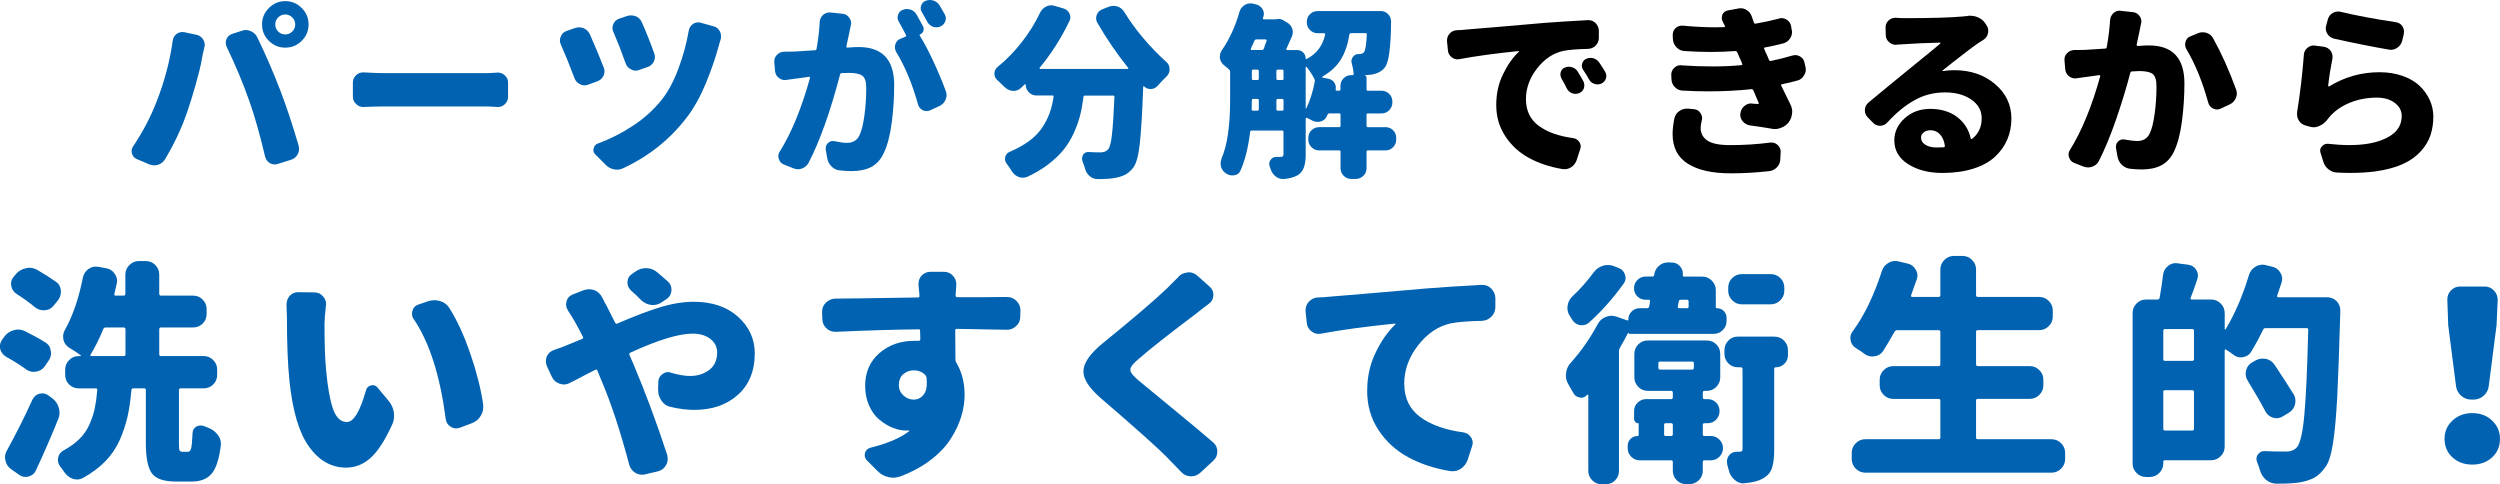
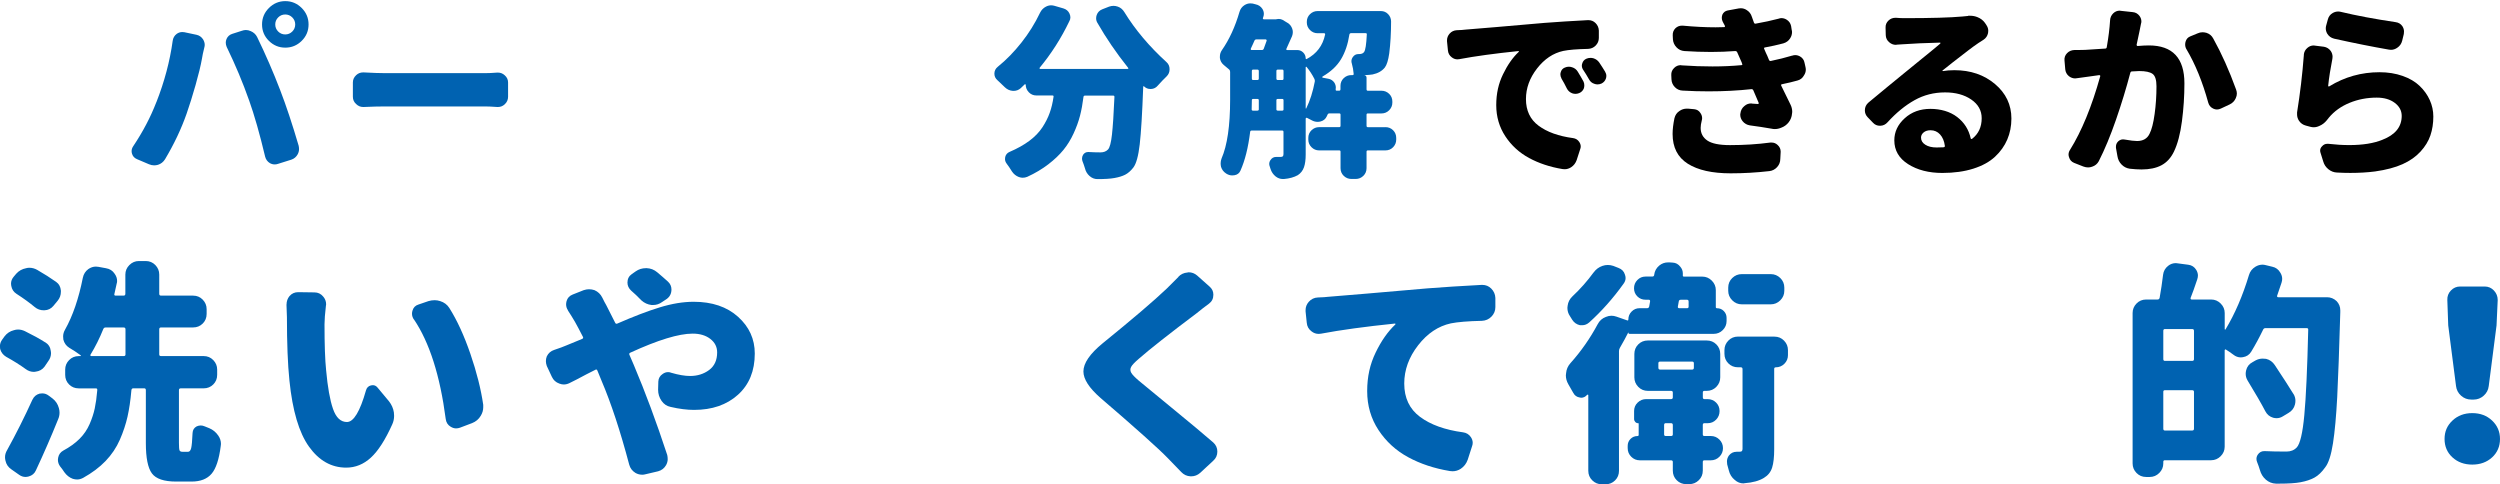
<svg xmlns="http://www.w3.org/2000/svg" id="_レイヤー_2" data-name="レイヤー 2" viewBox="0 0 666.39 129.1">
  <defs>
    <style>
      .cls-1 {
        fill: #0062b1;
      }
    </style>
  </defs>
  <g id="PC_design">
    <g id="contents">
      <g>
        <path class="cls-1" d="M41.68,27.25c2.15-5.47,3.6-10.92,4.35-16.36.1-.78.46-1.4,1.07-1.86.46-.33.96-.49,1.51-.49.16,0,.34.02.54.05l3.22.68c.75.16,1.33.57,1.76,1.22.29.49.44.98.44,1.46,0,.23-.03.46-.1.68-.33,1.33-.54,2.33-.63,2.98-.33,1.86-.9,4.21-1.71,7.06-.81,2.85-1.61,5.4-2.39,7.64-1.43,4.07-3.35,8.12-5.76,12.16-.46.72-1.07,1.2-1.86,1.46-.36.1-.7.15-1.03.15-.46,0-.91-.1-1.37-.29l-3.22-1.37c-.68-.29-1.12-.78-1.32-1.46-.07-.23-.1-.46-.1-.68,0-.46.15-.89.44-1.32,2.57-3.84,4.62-7.75,6.15-11.72ZM66.38,26.71c-1.66-4.72-3.65-9.46-5.96-14.21-.16-.39-.24-.76-.24-1.12,0-.33.06-.65.2-.98.29-.68.8-1.14,1.51-1.37l2.59-.83c.36-.13.72-.2,1.07-.2.42,0,.85.1,1.27.29.78.33,1.35.85,1.71,1.56,2.28,4.69,4.33,9.41,6.15,14.16,1.59,4.13,3.24,9.08,4.93,14.84.06.29.1.59.1.88,0,.46-.11.91-.34,1.37-.39.72-.96,1.21-1.71,1.46l-3.56,1.12c-.29.1-.59.15-.88.15-.42,0-.85-.11-1.27-.34-.65-.39-1.07-.96-1.27-1.71-1.43-6.02-2.86-11.05-4.3-15.09ZM71.68,10.89c-1.22-1.2-1.83-2.66-1.83-4.37s.61-3.17,1.83-4.39,2.68-1.83,4.37-1.83,3.15.61,4.37,1.83,1.83,2.69,1.83,4.39-.61,3.17-1.83,4.37c-1.22,1.21-2.68,1.81-4.37,1.81s-3.15-.6-4.37-1.81ZM74.15,4.64c-.52.52-.78,1.15-.78,1.88s.26,1.36.78,1.88c.52.52,1.15.78,1.88.78s1.36-.26,1.88-.78c.52-.52.78-1.15.78-1.88s-.26-1.36-.78-1.88c-.52-.52-1.15-.78-1.88-.78s-1.36.26-1.88.78Z" />
        <path class="cls-1" d="M96.95,28.52h-.15c-.72,0-1.33-.26-1.86-.78-.59-.52-.88-1.17-.88-1.95v-3.81c0-.75.29-1.4.88-1.95.52-.49,1.14-.73,1.86-.73h.15c2.38.13,4.3.2,5.76.2h26.56c.91,0,2-.05,3.27-.15h.2c.68,0,1.29.24,1.81.73.59.52.88,1.16.88,1.9v3.81c0,.78-.29,1.45-.88,2-.52.49-1.12.73-1.81.73h-.2c-1.37-.1-2.46-.15-3.27-.15h-26.56c-1.69,0-3.61.05-5.76.15Z" />
-         <path class="cls-1" d="M149.48,11.82c-.16-.36-.24-.72-.24-1.07s.08-.7.24-1.03c.29-.72.8-1.2,1.51-1.46l2.29-.78c.36-.13.72-.2,1.07-.2.42,0,.83.08,1.22.24.75.33,1.3.86,1.66,1.61,1.37,3.09,2.6,6.05,3.71,8.89.13.33.2.67.2,1.03,0,.39-.1.78-.29,1.17-.36.72-.91,1.21-1.66,1.46l-2.39.88c-.33.13-.65.2-.98.2-.39,0-.78-.1-1.17-.29-.72-.33-1.22-.86-1.51-1.61-1.24-3.32-2.46-6.33-3.66-9.03ZM183.61,8.11c.13-.75.52-1.33,1.17-1.76.42-.26.86-.39,1.32-.39.23,0,.46.03.68.1l3.52.98c.72.2,1.25.65,1.61,1.37.2.39.29.8.29,1.22,0,.29-.03.59-.1.88-.2.55-.37,1.16-.54,1.81-.85,3.12-1.99,6.44-3.44,9.94-1.45,3.5-3.1,6.47-4.96,8.91-4.46,5.89-10.14,10.45-17.04,13.67-.55.26-1.11.39-1.66.39-.26,0-.54-.03-.83-.1-.85-.16-1.58-.57-2.2-1.22l-2.73-2.73c-.36-.36-.54-.75-.54-1.17,0-.16.03-.33.1-.49.13-.62.5-1.04,1.12-1.27,3.22-1.17,6.35-2.76,9.38-4.76s5.6-4.34,7.71-7.01c1.66-2.12,3.12-4.85,4.37-8.2,1.25-3.35,2.17-6.74,2.76-10.16ZM163.49,8.5c-.16-.36-.24-.71-.24-1.05s.08-.69.24-1.05c.33-.72.85-1.19,1.56-1.42l2.15-.73c.33-.1.67-.15,1.03-.15.42,0,.85.08,1.27.24.75.33,1.29.88,1.61,1.66,1.2,2.7,2.29,5.44,3.27,8.2.13.33.2.63.2.93,0,.42-.1.85-.29,1.27-.36.72-.91,1.21-1.66,1.46l-2.25.78c-.33.13-.63.2-.93.2-.42,0-.83-.11-1.22-.34-.72-.33-1.2-.86-1.46-1.61-.98-2.8-2.07-5.6-3.27-8.4Z" />
-         <path class="cls-1" d="M218.48,5.91c.06-.78.37-1.43.93-1.95.49-.42,1.06-.63,1.71-.63h.29l3.17.34c.75.07,1.35.42,1.81,1.07.33.46.49.94.49,1.46,0,.2-.03.39-.1.59-.1.55-.23,1.19-.39,1.9-.2,1.01-.46,2.23-.78,3.66-.03.1-.02.18.05.24.06.07.15.1.24.1,1.14-.1,2.13-.15,2.98-.15,6.31,0,9.47,3.37,9.47,10.11,0,3.39-.22,6.75-.66,10.11-.44,3.35-1.15,6.04-2.12,8.06-.81,1.73-1.93,2.95-3.34,3.69s-3.18,1.1-5.3,1.1c-.94,0-2-.07-3.17-.2-.85-.1-1.57-.46-2.17-1.1-.6-.63-.97-1.38-1.1-2.22l-.39-2.25v-.34c0-.52.2-.98.59-1.37.39-.36.83-.54,1.32-.54.16,0,.31.02.44.05,1.46.29,2.54.44,3.22.44,1.63,0,2.75-.63,3.37-1.9.59-1.17,1.04-2.96,1.37-5.37.33-2.41.49-4.85.49-7.32,0-1.69-.34-2.79-1.03-3.3-.68-.5-1.87-.76-3.56-.76-.36,0-1.01.02-1.95.05-.23.03-.37.16-.44.39-2.6,9.93-5.4,17.77-8.4,23.54-.39.72-.98,1.22-1.76,1.51-.36.13-.72.2-1.07.2-.42,0-.85-.1-1.27-.29l-2.49-.98c-.68-.29-1.12-.78-1.32-1.46-.1-.26-.15-.5-.15-.73,0-.46.13-.88.39-1.27,3.12-4.98,5.81-11.52,8.06-19.63.03-.06.02-.13-.05-.2-.07-.06-.15-.1-.24-.1-.26.07-1.17.2-2.73.39-.98.13-2.05.28-3.22.44-.16.03-.31.05-.44.05-.62,0-1.17-.2-1.66-.59-.59-.46-.91-1.07-.98-1.86l-.2-2.29c-.07-.75.16-1.4.68-1.95.52-.55,1.17-.85,1.95-.88h.9c.31,0,.66,0,1.05-.02.39-.02.7-.02.93-.02.78-.03,2.56-.15,5.32-.34.26,0,.41-.13.44-.39.46-2.6.73-4.96.83-7.08ZM246.02,6.98c.23.42.26.85.1,1.29-.16.44-.46.74-.88.9-.13.07-.16.16-.1.29,1.17,1.86,2.41,4.19,3.71,7.01,1.3,2.82,2.39,5.43,3.27,7.84.13.36.2.72.2,1.07,0,.42-.1.83-.29,1.22-.33.75-.86,1.3-1.61,1.66l-2.44,1.12c-.33.16-.65.24-.98.24s-.67-.08-1.03-.24c-.65-.33-1.07-.85-1.27-1.56-1.5-5.4-3.43-10.06-5.81-13.96-.23-.42-.34-.86-.34-1.32,0-.23.03-.46.1-.68.2-.72.63-1.22,1.32-1.51l1.32-.54c.23-.1.29-.26.2-.49-.81-1.56-1.46-2.77-1.95-3.61-.2-.36-.29-.72-.29-1.07,0-.23.05-.47.15-.73.2-.62.6-1.04,1.22-1.27.36-.16.73-.24,1.12-.24.29,0,.6.05.93.15.72.23,1.25.65,1.61,1.27.55.94,1.14,2,1.76,3.17ZM251.83,3.81c.2.36.29.72.29,1.07,0,.26-.05.52-.15.78-.23.65-.67,1.12-1.32,1.42-.33.13-.67.2-1.03.2-.33,0-.63-.05-.93-.15-.68-.26-1.19-.7-1.51-1.32-.49-.91-.96-1.76-1.42-2.54-.23-.33-.34-.68-.34-1.07,0-.23.03-.46.1-.68.2-.62.6-1.06,1.22-1.32.36-.13.73-.2,1.12-.2.33,0,.63.05.93.15.72.23,1.27.65,1.66,1.27.46.75.91,1.55,1.37,2.39Z" />
        <path class="cls-1" d="M292.52,6.1c-.23-.39-.34-.8-.34-1.22,0-.29.05-.59.15-.88.26-.72.75-1.22,1.46-1.51l1.86-.73c.39-.13.78-.2,1.17-.2.36,0,.73.07,1.12.2.75.26,1.33.75,1.76,1.46,2.9,4.72,6.64,9.16,11.23,13.33.55.49.83,1.12.83,1.9s-.26,1.38-.78,1.9c-.81.78-1.6,1.6-2.34,2.44-.49.59-1.09.9-1.81.93h-.2c-.65,0-1.2-.23-1.66-.68-.07-.06-.12-.08-.17-.05-.05.03-.07.08-.07.15-.26,7.1-.57,12.21-.93,15.33-.36,3.12-.93,5.19-1.71,6.2-.68.88-1.41,1.51-2.17,1.9-.77.39-1.72.68-2.86.88-1.07.2-2.59.29-4.54.29-.78,0-1.48-.28-2.1-.83-.62-.55-1.03-1.24-1.22-2.05-.2-.65-.42-1.3-.68-1.95-.07-.23-.1-.46-.1-.68,0-.33.1-.65.29-.98.33-.49.78-.73,1.37-.73h.05c1.17.07,2.25.1,3.22.1.85,0,1.51-.26,2-.78.46-.49.81-1.81,1.05-3.96s.46-5.5.66-10.06c0-.23-.11-.34-.34-.34h-7.47c-.26,0-.41.11-.44.34-.23,1.86-.54,3.54-.93,5.05s-.96,3.08-1.71,4.71c-.75,1.63-1.65,3.09-2.71,4.39-1.06,1.3-2.4,2.58-4.03,3.83-1.63,1.25-3.5,2.37-5.62,3.34-.39.16-.8.24-1.22.24-.33,0-.67-.07-1.03-.2-.75-.29-1.35-.78-1.81-1.46-.46-.75-.93-1.45-1.42-2.1-.29-.39-.44-.8-.44-1.22,0-.2.02-.37.05-.54.16-.65.55-1.11,1.17-1.37,2.05-.88,3.81-1.86,5.27-2.95,1.46-1.09,2.62-2.29,3.47-3.59.85-1.3,1.5-2.59,1.95-3.86.46-1.27.8-2.7,1.03-4.3.03-.23-.07-.34-.29-.34h-4.3c-.78,0-1.45-.28-2-.85-.55-.57-.83-1.25-.83-2.03,0-.03-.03-.06-.1-.1-.07-.03-.11-.03-.15,0-.39.36-.75.7-1.07,1.03-.55.49-1.19.73-1.9.73h-.2c-.81-.06-1.51-.37-2.1-.93-.65-.65-1.33-1.3-2.05-1.95-.52-.46-.78-1.03-.78-1.71,0-.75.31-1.37.93-1.86,2.25-1.82,4.35-3.97,6.3-6.45,1.95-2.47,3.6-5.11,4.93-7.91.36-.75.9-1.3,1.61-1.66.46-.23.91-.34,1.37-.34.29,0,.6.05.93.15l2.34.68c.75.23,1.29.68,1.61,1.37.16.36.24.7.24,1.03,0,.36-.1.7-.29,1.03-2.15,4.49-4.79,8.63-7.91,12.4-.03.07-.03.13,0,.2.03.07.08.1.15.1h23.29c.1,0,.16-.03.2-.1s.02-.13-.05-.2c-3.19-4-5.92-8.01-8.2-12.01Z" />
        <path class="cls-1" d="M369.29,33.89c.81,0,1.5.28,2.05.83.55.55.83,1.24.83,2.05v.44c0,.78-.28,1.46-.83,2.03-.55.57-1.24.85-2.05.85h-4.69c-.23,0-.34.11-.34.34v4.39c0,.81-.29,1.5-.85,2.05-.57.55-1.25.83-2.03.83h-1.17c-.78,0-1.46-.28-2.03-.83-.57-.55-.85-1.24-.85-2.05v-4.39c0-.23-.11-.34-.34-.34h-5.37c-.78,0-1.46-.28-2.03-.85-.57-.57-.85-1.25-.85-2.03v-.44c0-.81.28-1.5.85-2.05.57-.55,1.25-.83,2.03-.83h5.37c.23,0,.34-.13.34-.39v-2.93c0-.23-.11-.34-.34-.34h-2.64c-.23,0-.39.11-.49.34-.07.16-.13.31-.2.44-.33.72-.88,1.17-1.66,1.37-.26.07-.52.1-.78.1-.49,0-.96-.11-1.42-.34-.46-.23-.93-.47-1.42-.73-.1-.03-.18-.02-.24.02-.07.05-.1.12-.1.22v9.52c0,1.4-.15,2.54-.46,3.42-.31.88-.85,1.58-1.64,2.1-.98.55-2.21.9-3.71,1.03h-.29c-.68,0-1.32-.23-1.9-.68-.65-.52-1.11-1.19-1.37-2-.07-.23-.13-.44-.2-.63-.1-.26-.15-.49-.15-.68,0-.39.11-.75.34-1.07.36-.55.86-.83,1.51-.83h1.22c.26,0,.45-.06.56-.17.11-.11.17-.32.17-.61v-5.91c0-.23-.11-.34-.34-.34h-8.15c-.23,0-.36.11-.39.34-.52,4.2-1.38,7.65-2.59,10.35-.29.68-.83,1.09-1.61,1.22-.2.03-.39.05-.59.05-.52,0-1.03-.15-1.51-.44-.03-.03-.08-.07-.15-.1-.65-.42-1.09-1.01-1.32-1.76-.07-.33-.1-.63-.1-.93,0-.42.08-.85.24-1.27,1.53-3.52,2.29-8.76,2.29-15.72v-7.37c0-.26-.08-.47-.24-.63-.52-.46-1.01-.86-1.46-1.22-.59-.49-.93-1.11-1.03-1.86v-.39c0-.62.18-1.19.54-1.71,1.95-2.8,3.52-6.2,4.69-10.21.23-.78.68-1.38,1.37-1.81.49-.29.99-.44,1.51-.44.23,0,.44.02.63.05l.78.2c.78.16,1.38.57,1.81,1.22.26.42.39.86.39,1.32,0,.26-.05.54-.15.83-.03.1-.07.19-.1.27-.03.08-.02.16.02.24.05.08.12.12.22.12h3.27c.06,0,.13-.02.2-.05.2-.03.37-.05.54-.05.33,0,.65.08.98.24l1.37.83c.59.36.99.88,1.22,1.56.1.29.15.59.15.88,0,.36-.07.72-.2,1.07-.42.94-.93,2.07-1.51,3.37-.07.07-.07.14-.02.22.05.08.12.12.22.12h2.69c.62,0,1.15.22,1.59.66s.66.97.66,1.59c0,.07.03.11.1.15.06.03.11.03.15,0,2.67-1.4,4.31-3.58,4.93-6.54.03-.23-.07-.34-.29-.34h-1.71c-.78,0-1.46-.28-2.03-.85-.57-.57-.85-1.25-.85-2.03v-.15c0-.81.28-1.5.85-2.05.57-.55,1.25-.83,2.03-.83h16.85c.78,0,1.43.28,1.95.83.52.55.78,1.21.78,1.95,0,3.03-.16,5.86-.49,8.5-.26,1.82-.65,3.08-1.17,3.76-.75.94-1.84,1.56-3.27,1.86-.39.07-1.14.13-2.25.2.16,0,.31.06.44.17.13.11.2.27.2.46v3.12c0,.26.11.39.34.39h3.66c.78,0,1.46.28,2.03.83.57.55.85,1.24.85,2.05v.29c0,.78-.29,1.46-.85,2.03-.57.57-1.25.85-2.03.85h-3.66c-.23,0-.34.11-.34.34v2.93c0,.26.11.39.34.39h4.69ZM337.65,10.84c0-.06-.02-.14-.07-.22-.05-.08-.12-.12-.22-.12h-2.44c-.26,0-.44.11-.54.34-.07.13-.21.46-.44.98-.23.52-.41.91-.54,1.17-.03.07-.02.14.02.22.05.08.11.12.17.12h2.78c.23,0,.39-.11.49-.34.26-.65.52-1.37.78-2.15ZM334.03,26.37c-.23,0-.34.11-.34.34,0,1.04-.02,1.86-.05,2.44,0,.23.11.34.34.34h1.17c.26,0,.39-.11.39-.34v-2.44c0-.23-.13-.34-.39-.34h-1.12ZM334.03,18.55c-.23,0-.34.13-.34.39v2c0,.26.11.39.34.39h1.12c.26,0,.39-.13.39-.39v-2c0-.26-.13-.39-.39-.39h-1.12ZM340.62,18.55c-.26,0-.39.13-.39.39v2c0,.26.13.39.39.39h1.17c.23,0,.34-.13.34-.39v-2c0-.26-.11-.39-.34-.39h-1.17ZM340.23,29.15c0,.23.13.34.39.34h1.17c.23,0,.34-.11.34-.34v-2.44c0-.23-.11-.34-.34-.34h-1.17c-.26,0-.39.11-.39.34v2.44ZM348.29,17.82s-.08-.04-.15-.02c-.07.02-.1.06-.1.12v10.94s.02.06.07.07c.05.02.07,0,.07-.02,1.01-2.05,1.77-4.44,2.29-7.18.03-.26,0-.49-.1-.68-.59-1.17-1.29-2.25-2.1-3.22ZM356.05,23.88c-.03.2.05.29.24.29h.68c.23,0,.34-.13.34-.39v-.88c0-.81.28-1.5.85-2.05.57-.55,1.25-.83,2.03-.83h.34c.23,0,.33-.13.29-.39-.07-.88-.23-1.79-.49-2.73-.07-.2-.1-.39-.1-.59,0-.39.13-.76.39-1.12.36-.52.86-.78,1.51-.78h.2c.59,0,1.01-.18,1.27-.54.36-.46.6-2.02.73-4.69.03-.23-.08-.34-.34-.34h-3.86c-.23,0-.37.11-.44.34-.39,2.57-1.13,4.77-2.22,6.59-1.09,1.82-2.74,3.37-4.96,4.64-.03.03-.05.08-.05.15s.03.11.1.15l1.56.29c.65.13,1.17.47,1.56,1.03.26.42.39.86.39,1.32,0,.16-.02.34-.05.54Z" />
        <path d="M389.03,15.77c-.2.03-.37.05-.54.05-.55,0-1.06-.18-1.51-.54-.62-.46-.96-1.07-1.03-1.86l-.24-2.39v-.29c0-.65.23-1.24.68-1.76.52-.59,1.17-.89,1.95-.93,1.01-.03,1.74-.08,2.2-.15.42-.03,3.17-.26,8.23-.68,5.06-.42,9.38-.8,12.96-1.12,3.32-.26,7.16-.5,11.52-.73h.15c.75,0,1.38.26,1.9.78.55.55.85,1.22.88,2v1.95c0,.78-.28,1.46-.83,2.03-.55.57-1.24.87-2.05.9-2.93.07-5.13.24-6.59.54-2.7.59-5.04,2.15-7.01,4.69-1.97,2.54-2.95,5.26-2.95,8.15,0,3.06,1.12,5.43,3.37,7.1,2.25,1.68,5.31,2.78,9.18,3.3.72.1,1.27.44,1.66,1.03.26.39.39.8.39,1.22,0,.23-.05.47-.15.73l-.93,2.88c-.29.81-.78,1.45-1.46,1.9-.55.36-1.14.54-1.76.54-.2,0-.39-.02-.59-.05-3.32-.55-6.28-1.54-8.89-2.95-2.6-1.42-4.71-3.34-6.32-5.79s-2.42-5.21-2.42-8.3.6-5.74,1.81-8.23c1.2-2.49,2.6-4.48,4.2-5.98.03-.03.03-.08,0-.15-.03-.06-.07-.08-.1-.05-6.32.65-11.56,1.37-15.72,2.15ZM416.22,20.9c-.2-.36-.29-.72-.29-1.07,0-.2.03-.39.1-.59.16-.59.52-.99,1.07-1.22.36-.16.72-.24,1.07-.24.29,0,.59.05.88.15.65.2,1.16.59,1.51,1.17.52.85,1.03,1.71,1.51,2.59.16.33.24.67.24,1.03,0,.26-.03.52-.1.78-.23.62-.65,1.06-1.27,1.32-.33.13-.65.2-.98.2-.29,0-.59-.05-.88-.15-.65-.26-1.12-.68-1.42-1.27-.49-1.01-.98-1.9-1.46-2.69ZM421.99,18.6c-.23-.36-.34-.73-.34-1.12,0-.16.03-.34.1-.54.16-.59.52-1.01,1.07-1.27.36-.16.73-.24,1.12-.24.26,0,.52.03.78.1.65.2,1.17.57,1.56,1.12.55.81,1.07,1.63,1.56,2.44.23.39.34.77.34,1.12,0,.23-.03.46-.1.68-.2.62-.59,1.07-1.17,1.37-.36.16-.72.24-1.07.24-.29,0-.57-.05-.83-.15-.65-.2-1.14-.6-1.46-1.22-.49-.88-1.01-1.72-1.56-2.54Z" />
        <path d="M477.69,14.84c.29-.1.57-.15.83-.15.42,0,.85.11,1.27.34.68.39,1.09.96,1.22,1.71l.24,1.07c.06.26.1.5.1.73,0,.55-.16,1.07-.49,1.56-.39.72-.98,1.17-1.76,1.37-1.14.33-2.51.65-4.1.98-.23.03-.29.16-.2.39.98,2.02,1.79,3.68,2.44,4.98.33.65.49,1.32.49,2,0,.16-.02.31-.05.44-.07.88-.37,1.66-.9,2.34s-1.21,1.17-2.03,1.46c-.55.23-1.11.34-1.66.34-.29,0-.59-.03-.88-.1-1.86-.33-3.78-.62-5.76-.88-.81-.13-1.46-.5-1.95-1.12-.42-.52-.63-1.11-.63-1.76,0-.1.02-.21.05-.34.1-.81.46-1.46,1.07-1.95.52-.46,1.12-.68,1.81-.68.1,0,.2.02.29.05.55.03,1.04.07,1.46.1.1,0,.17-.03.22-.1.05-.06.06-.13.02-.2-.33-.72-.8-1.82-1.42-3.32-.1-.23-.26-.34-.49-.34-3.58.39-7.39.59-11.43.59-2.25,0-4.56-.06-6.93-.2-.81-.03-1.51-.34-2.08-.93-.57-.59-.87-1.29-.9-2.1l-.05-1.12c-.03-.75.23-1.38.78-1.9.49-.49,1.07-.73,1.76-.73.06,0,.13.02.2.05,2.86.2,5.62.29,8.25.29s5.22-.11,7.67-.34c.26,0,.34-.11.24-.34l-.15-.44-1.17-2.64c-.1-.23-.28-.34-.54-.34-2.12.16-4.26.24-6.45.24-2.34,0-4.7-.08-7.08-.24-.85-.06-1.55-.4-2.12-1-.57-.6-.89-1.31-.95-2.12l-.05-1.07c-.03-.75.21-1.38.73-1.9.49-.46,1.06-.68,1.71-.68h.24c3.12.29,6.04.44,8.74.44.78,0,1.55-.02,2.29-.05.1,0,.16-.04.2-.12.03-.08.03-.15,0-.22-.2-.39-.39-.76-.59-1.12-.16-.33-.24-.65-.24-.98,0-.29.05-.59.15-.88.29-.62.76-.99,1.42-1.12l2.93-.54c.2-.03.37-.05.54-.05.59,0,1.12.16,1.61.49.68.42,1.14,1.03,1.37,1.81.16.52.34,1.03.54,1.51.06.23.23.33.49.29,2.21-.39,4.25-.83,6.1-1.32.26-.1.5-.15.73-.15.49,0,.94.13,1.37.39.65.39,1.06.96,1.22,1.71l.15.98c.06.23.1.44.1.63,0,.59-.16,1.14-.49,1.66-.42.68-1.04,1.14-1.86,1.37-1.6.42-3.21.78-4.83,1.07-.26.03-.34.16-.24.39.1.26.24.6.44,1.03.2.42.33.7.39.83l.44,1.07c.1.23.26.33.49.29,2.02-.42,3.91-.89,5.66-1.42ZM446.34,31.49c.2-.81.63-1.45,1.32-1.9.59-.42,1.24-.63,1.95-.63h.34l1.66.15c.72.07,1.27.41,1.66,1.03.29.42.44.88.44,1.37,0,.2-.03.41-.1.63-.2.78-.29,1.43-.29,1.95,0,1.43.59,2.56,1.78,3.37,1.19.81,3.2,1.22,6.03,1.22,3.78,0,7.36-.23,10.74-.68h.39c.59,0,1.11.21,1.56.63.55.49.83,1.09.83,1.81l-.1,1.9c0,.85-.29,1.58-.85,2.2-.57.62-1.26.98-2.08,1.07-3.42.39-6.85.59-10.3.59-4.92,0-8.72-.85-11.43-2.56-2.7-1.71-4.05-4.35-4.05-7.93,0-1.2.16-2.6.49-4.2Z" />
        <path d="M524.61,4.2h.59c.68,0,1.33.13,1.95.39.81.33,1.46.83,1.95,1.51l.39.59c.33.49.49.99.49,1.51,0,.2-.02.39-.05.59-.16.78-.57,1.38-1.22,1.81-.49.29-.94.59-1.37.88-.81.55-1.73,1.21-2.73,1.98-1.01.77-2.38,1.82-4.1,3.17-1.73,1.35-2.64,2.08-2.73,2.17-.03.03-.04.07-.02.1.02.03.06.05.12.05.91-.16,1.94-.24,3.08-.24,4.3,0,7.9,1.23,10.82,3.69,2.91,2.46,4.37,5.53,4.37,9.2,0,2.02-.37,3.88-1.1,5.59s-1.82,3.24-3.27,4.59c-1.45,1.35-3.37,2.41-5.76,3.17s-5.15,1.15-8.28,1.15c-3.61,0-6.65-.78-9.11-2.34-2.46-1.56-3.69-3.68-3.69-6.35,0-2.25.92-4.21,2.76-5.88,1.84-1.68,4.13-2.51,6.86-2.51s5.24.72,7.13,2.17c1.89,1.45,3.09,3.34,3.61,5.69,0,.07.04.11.12.15.08.03.15.03.22,0,1.73-1.33,2.59-3.17,2.59-5.52,0-2.05-.93-3.71-2.78-4.98s-4.18-1.9-6.98-1.9c-2.96,0-5.68.69-8.15,2.08-2.47,1.38-4.87,3.34-7.18,5.88-.52.59-1.16.9-1.9.93h-.15c-.72,0-1.32-.26-1.81-.78l-1.46-1.51c-.49-.52-.73-1.12-.73-1.81,0-.85.33-1.55.98-2.1,1.11-.91,2.81-2.32,5.1-4.22s3.82-3.15,4.57-3.74c.62-.52,2.12-1.74,4.49-3.66,2.38-1.92,4.04-3.29,4.98-4.1.03-.06.04-.12.02-.17-.02-.05-.06-.07-.12-.07-3.91.1-7.21.24-9.91.44-.55.03-1.07.07-1.56.1-.1.03-.2.05-.29.05-.65,0-1.24-.23-1.76-.68-.59-.49-.9-1.12-.93-1.9l-.05-2c-.03-.75.23-1.38.78-1.9.52-.49,1.14-.73,1.86-.73h.15c.75.07,1.48.1,2.2.1,7.16,0,12.32-.15,15.48-.44.55-.03,1.07-.08,1.56-.15ZM516.21,39.31c.52,0,1.14-.02,1.86-.05.26-.03.37-.16.34-.39-.16-1.27-.59-2.28-1.27-3.03-.68-.75-1.53-1.12-2.54-1.12-.78,0-1.4.2-1.86.59-.46.39-.68.85-.68,1.37,0,.78.38,1.42,1.15,1.9.76.49,1.77.73,3,.73Z" />
        <path d="M562.45,5.47c.03-.78.33-1.43.88-1.95.49-.46,1.06-.68,1.71-.68.1,0,.2.02.29.05l3.17.34c.75.07,1.35.41,1.81,1.03.33.46.49.94.49,1.46,0,.2-.03.39-.1.59-.1.59-.23,1.24-.39,1.95-.2,1.01-.46,2.23-.78,3.66,0,.1.02.18.07.24.05.07.12.1.22.1,1.14-.1,2.13-.15,2.98-.15,6.31,0,9.47,3.37,9.47,10.11,0,3.39-.22,6.75-.66,10.11-.44,3.35-1.15,6.04-2.12,8.06-.81,1.69-1.93,2.91-3.34,3.66s-3.18,1.12-5.3,1.12c-.94,0-2-.07-3.17-.2-.85-.13-1.57-.5-2.17-1.12-.6-.62-.97-1.37-1.1-2.25l-.39-2.2v-.34c0-.52.2-.98.59-1.37.39-.36.83-.54,1.32-.54.16,0,.31.02.44.05,1.46.26,2.56.39,3.27.39,1.59,0,2.7-.63,3.32-1.9.59-1.14,1.04-2.91,1.37-5.32.33-2.41.49-4.87.49-7.37,0-1.69-.34-2.79-1.03-3.3-.68-.5-1.87-.76-3.56-.76-.33,0-.98.03-1.95.1-.23,0-.37.13-.44.39-1.07,4.07-2.34,8.23-3.81,12.48s-3,7.93-4.59,11.06c-.39.72-.98,1.2-1.76,1.46-.36.13-.72.2-1.07.2-.42,0-.85-.08-1.27-.24l-2.49-.98c-.68-.29-1.12-.78-1.32-1.46-.1-.26-.15-.5-.15-.73,0-.46.13-.88.39-1.27,3.12-5.01,5.81-11.56,8.06-19.63.03-.06.02-.13-.05-.2-.07-.06-.13-.1-.2-.1-.29.03-1.22.16-2.78.39-.98.13-2.05.28-3.22.44-.16.03-.31.05-.44.05-.59,0-1.14-.2-1.66-.59-.59-.49-.91-1.11-.98-1.86l-.2-2.34c-.07-.75.16-1.39.68-1.93.52-.54,1.17-.82,1.95-.85h.9c.31,0,.66,0,1.05-.02.39-.02.7-.02.93-.02.81-.03,2.59-.15,5.32-.34.26,0,.41-.13.44-.39.46-2.64.75-5,.88-7.08ZM582.81,13.13c-.23-.39-.34-.81-.34-1.27,0-.23.03-.47.1-.73.2-.72.63-1.2,1.32-1.46l1.9-.78c.42-.2.86-.29,1.32-.29.33,0,.67.05,1.03.15.81.26,1.42.77,1.81,1.51,2.21,3.97,4.25,8.51,6.1,13.62.13.36.2.72.2,1.07,0,.39-.1.8-.29,1.22-.33.75-.86,1.3-1.61,1.66l-2.39,1.12c-.36.16-.7.24-1.03.24s-.65-.08-.98-.24c-.68-.33-1.12-.85-1.32-1.56-1.53-5.57-3.47-10.32-5.81-14.26Z" />
        <path d="M614.09,14.65c.06-.78.39-1.42.98-1.9.49-.42,1.04-.63,1.66-.63.13,0,.26.02.39.05l2.34.29c.75.13,1.35.5,1.81,1.12.33.49.49,1.01.49,1.56,0,.16-.02.34-.05.54-.52,2.64-.9,5.03-1.12,7.18,0,.07.03.12.1.17.06.05.13.04.2-.02,4.1-2.51,8.56-3.76,13.38-3.76,2.25,0,4.3.33,6.15.98,1.86.65,3.37,1.54,4.54,2.66s2.08,2.38,2.71,3.78c.63,1.4.95,2.87.95,4.39,0,1.82-.26,3.5-.78,5.03-.52,1.53-1.4,2.97-2.64,4.32-1.24,1.35-2.82,2.47-4.76,3.34-1.94.88-4.39,1.53-7.35,1.95-2.02.26-4.22.39-6.59.39-1.14,0-2.33-.03-3.56-.1-.85-.03-1.61-.33-2.29-.88s-1.14-1.24-1.37-2.05l-.73-2.34c-.07-.2-.1-.39-.1-.59,0-.42.16-.8.49-1.12.39-.46.86-.68,1.42-.68h.24c2.02.23,3.89.34,5.62.34,3.58,0,6.53-.47,8.84-1.42,3.42-1.33,5.13-3.45,5.13-6.35,0-1.4-.62-2.56-1.86-3.49-1.24-.93-2.83-1.39-4.79-1.39-2.57,0-4.99.46-7.25,1.39-2.26.93-4.11,2.25-5.54,3.98-.2.26-.37.49-.54.68-.55.68-1.22,1.19-2,1.51-.49.23-.98.34-1.46.34-.29,0-.57-.03-.83-.1l-1.27-.34c-.78-.2-1.4-.63-1.86-1.32-.33-.52-.49-1.07-.49-1.66v-.54c.81-5.04,1.42-10.16,1.81-15.33ZM622.15,10.3c-.78-.2-1.38-.63-1.81-1.32-.26-.46-.39-.93-.39-1.42,0-.23.03-.47.1-.73l.44-1.61c.2-.78.63-1.37,1.32-1.76.46-.26.94-.39,1.46-.39.23,0,.47.03.73.1,4.07.98,8.92,1.89,14.55,2.73.78.1,1.38.46,1.81,1.07.29.46.44.93.44,1.42,0,.23-.02.46-.05.68l-.44,1.81c-.2.78-.63,1.4-1.32,1.86-.52.36-1.07.54-1.66.54-.2,0-.37-.02-.54-.05-4.49-.78-9.38-1.76-14.65-2.93Z" />
        <path class="cls-1" d="M12.08,91.25c.85.53,1.34,1.3,1.46,2.32.04.2.06.39.06.55,0,.77-.24,1.49-.73,2.14l-1.04,1.53c-.57.73-1.34,1.16-2.32,1.28-.16.04-.31.06-.43.06-.81,0-1.55-.24-2.2-.73-1.51-1.1-3.26-2.2-5.25-3.3-.81-.49-1.34-1.18-1.59-2.08-.04-.24-.06-.49-.06-.73,0-.61.2-1.2.61-1.77l.61-.85c.65-.85,1.48-1.4,2.5-1.65.37-.12.73-.18,1.1-.18.61,0,1.22.14,1.83.43,2.08,1.02,3.89,2.01,5.43,2.99ZM8.67,106.51c.37-.81,1-1.34,1.89-1.59.24-.04.49-.06.73-.06.61,0,1.18.2,1.71.61l.98.73c.85.65,1.42,1.51,1.71,2.56.12.41.18.81.18,1.22,0,.61-.12,1.2-.37,1.77-1.87,4.64-3.85,9.18-5.92,13.61-.37.85-1.02,1.4-1.95,1.65-.29.08-.57.12-.85.12-.57,0-1.12-.18-1.65-.55l-2.08-1.46c-.85-.57-1.38-1.34-1.59-2.32-.08-.33-.12-.63-.12-.92,0-.65.18-1.28.55-1.89,2.36-4.27,4.62-8.77,6.77-13.49ZM14.89,75.08c.81.57,1.26,1.36,1.34,2.38v.31c0,.9-.29,1.69-.85,2.38l-1.16,1.4c-.61.73-1.4,1.12-2.38,1.16h-.18c-.9,0-1.69-.28-2.38-.85-1.42-1.18-3.05-2.36-4.88-3.54-.77-.49-1.24-1.2-1.4-2.14-.04-.16-.06-.35-.06-.55,0-.69.24-1.32.73-1.89l.67-.79c.69-.77,1.57-1.26,2.62-1.46.28-.08.57-.12.85-.12.73,0,1.42.18,2.08.55,1.91,1.1,3.58,2.16,5,3.17ZM48.65,120.43h1.46c.41,0,.69-.33.85-.98.16-.65.28-1.99.37-4.03.04-.81.41-1.4,1.1-1.77.37-.16.73-.24,1.1-.24.33,0,.67.08,1.04.24.37.16.77.33,1.22.49.98.41,1.77,1.06,2.38,1.95.49.69.73,1.44.73,2.26,0,.16-.02.35-.06.55-.45,3.54-1.26,6-2.44,7.38-1.18,1.38-2.95,2.08-5.31,2.08h-4.15c-3.21,0-5.36-.72-6.44-2.17s-1.62-4.14-1.62-8.09v-14.1c0-.33-.14-.49-.43-.49h-2.93c-.29,0-.45.16-.49.49-.24,2.73-.59,5.09-1.04,7.08-.45,1.99-1.13,4.04-2.04,6.13-.92,2.1-2.19,3.99-3.81,5.68-1.63,1.69-3.62,3.18-5.98,4.49-.53.28-1.06.43-1.59.43-.37,0-.75-.06-1.16-.18-.9-.33-1.65-.92-2.26-1.77-.37-.57-.75-1.1-1.16-1.59-.37-.53-.55-1.1-.55-1.71,0-.16.02-.35.06-.55.16-.85.61-1.48,1.34-1.89,1.75-.94,3.2-1.98,4.36-3.14s2.05-2.47,2.69-3.94,1.09-2.86,1.37-4.18c.28-1.32.51-2.94.67-4.85.04-.33-.08-.49-.37-.49h-4.58c-1.02,0-1.87-.35-2.56-1.04-.69-.69-1.04-1.55-1.04-2.56v-1.4c0-.98.35-1.82,1.04-2.53.69-.71,1.55-1.07,2.56-1.07h.43c.08,0,.13-.03.15-.09.02-.06-.01-.11-.09-.15-.94-.69-1.95-1.36-3.05-2.01-.77-.49-1.28-1.2-1.53-2.14-.04-.28-.06-.57-.06-.85,0-.61.16-1.2.49-1.77,2.08-3.7,3.66-8.32,4.76-13.86.2-.98.69-1.75,1.46-2.32.65-.45,1.32-.67,2.01-.67.2,0,.43.02.67.06l2.01.37c1.02.16,1.79.65,2.32,1.46.45.61.67,1.26.67,1.95,0,.24-.04.49-.12.73-.2.9-.41,1.81-.61,2.75-.04.12-.03.22.03.3.06.08.15.12.27.12h2.14c.33,0,.49-.16.49-.49v-5.13c0-.98.36-1.82,1.07-2.53.71-.71,1.56-1.07,2.53-1.07h1.83c1.02,0,1.87.36,2.56,1.07.69.71,1.04,1.56,1.04,2.53v5.13c0,.33.16.49.49.49h8.54c1.02,0,1.87.36,2.56,1.07.69.71,1.04,1.56,1.04,2.53v1.28c0,1.02-.35,1.87-1.04,2.56s-1.55,1.04-2.56,1.04h-8.54c-.33,0-.49.16-.49.49v6.71c0,.29.16.43.49.43h11.35c1.02,0,1.87.36,2.56,1.07.69.71,1.04,1.56,1.04,2.53v1.4c0,1.02-.35,1.87-1.04,2.56s-1.55,1.04-2.56,1.04h-6.1c-.33,0-.49.16-.49.49v14.04c0,1.06.05,1.72.15,1.98.1.26.36.4.76.4ZM33.45,87.78c0-.33-.16-.49-.49-.49h-4.82c-.29,0-.49.14-.61.43-.98,2.44-2.12,4.72-3.42,6.84-.04.08-.04.16,0,.24.04.08.12.12.24.12h8.61c.33,0,.49-.14.49-.43v-6.71Z" />
        <path class="cls-1" d="M76.38,81.18c0-.85.26-1.61.79-2.26.61-.69,1.38-1.04,2.32-1.04l4.33.06c.94,0,1.71.37,2.32,1.1.53.61.79,1.3.79,2.08,0,.16-.02.31-.06.43-.24,2.08-.37,3.7-.37,4.88,0,5.41.14,9.5.43,12.27.41,4.52,1.02,7.95,1.83,10.28.81,2.34,2.05,3.51,3.72,3.51,1.79,0,3.48-2.81,5.07-8.42.2-.73.65-1.18,1.34-1.34.16-.04.33-.06.49-.06.49,0,.92.22,1.28.67l3.05,3.66c.69.9,1.12,1.87,1.28,2.93.04.33.06.63.06.92,0,.77-.16,1.53-.49,2.26-1.87,4.15-3.77,7.11-5.71,8.88-1.93,1.77-4.12,2.66-6.56,2.66-3.95,0-7.25-1.86-9.92-5.58-2.67-3.72-4.4-9.59-5.22-17.61-.45-4.31-.67-9.95-.67-16.91l-.12-3.36ZM110.31,85.15c-.33-.49-.49-1-.49-1.53,0-.24.04-.51.12-.79.24-.85.77-1.4,1.59-1.65l2.69-.92c.53-.16,1.08-.24,1.65-.24.49,0,.98.08,1.46.24,1.06.33,1.87.94,2.44,1.83,2.08,3.3,3.95,7.38,5.62,12.24,1.67,4.86,2.81,9.39,3.42,13.58v.67c0,.77-.22,1.53-.67,2.26-.53.9-1.3,1.55-2.32,1.95l-3.23,1.22c-.33.12-.67.18-1.04.18-.45,0-.92-.14-1.4-.43-.77-.45-1.22-1.14-1.34-2.08-1.51-11.56-4.33-20.41-8.48-26.55Z" />
        <path class="cls-1" d="M151.39,82.71c-.33-.49-.49-1.02-.49-1.59,0-.24.04-.53.12-.85.24-.85.79-1.44,1.65-1.77l2.93-1.16c.49-.16.96-.24,1.4-.24.49,0,.98.08,1.46.24.94.41,1.63,1.07,2.08,1.98.45.92.79,1.58,1.04,1.98.2.37,1,1.93,2.38,4.7.12.29.33.37.61.24,4.27-1.87,8.03-3.31,11.26-4.3,3.24-1,6.26-1.5,9.06-1.5,4.92,0,8.87,1.33,11.84,4,2.97,2.67,4.46,5.93,4.46,9.8,0,4.64-1.5,8.3-4.49,10.99-2.99,2.69-6.89,4.03-11.69,4.03-1.87,0-3.95-.26-6.23-.79-1.02-.2-1.83-.74-2.44-1.62s-.92-1.86-.92-2.96l.06-2.2c.04-.85.43-1.53,1.16-2.01.45-.33.94-.49,1.46-.49.28,0,.57.06.85.18,1.95.57,3.62.85,5,.85,1.95,0,3.64-.53,5.07-1.59,1.42-1.06,2.14-2.62,2.14-4.7,0-1.46-.61-2.66-1.83-3.6-1.22-.94-2.79-1.4-4.7-1.4-3.7,0-9.24,1.69-16.6,5.07-.29.12-.37.33-.24.61l1.16,2.69c3.05,7.2,6.02,15.2,8.91,23.99.08.37.12.73.12,1.1,0,.53-.14,1.06-.43,1.59-.49.85-1.2,1.4-2.14,1.65l-3.36.79c-.29.08-.57.12-.85.12-.65,0-1.26-.16-1.83-.49-.85-.53-1.4-1.26-1.65-2.2-2.36-8.91-4.82-16.38-7.39-22.4l-1.1-2.69c-.12-.28-.31-.35-.55-.18-.61.29-1.39.68-2.35,1.19-.96.51-1.8.96-2.53,1.34s-1.4.72-2.01,1.01c-.49.24-1,.37-1.53.37-.37,0-.75-.08-1.16-.24-.94-.33-1.61-.94-2.01-1.83l-1.34-2.87c-.16-.45-.24-.88-.24-1.28,0-.45.08-.87.24-1.28.41-.85,1.06-1.42,1.95-1.71,1.46-.49,2.56-.89,3.3-1.22,1.02-.41,2.4-.98,4.15-1.71.28-.12.37-.31.24-.55-.9-1.75-1.61-3.09-2.14-4.03-.57-.98-1.2-1.99-1.89-3.05ZM178.06,75.08c.61.57.92,1.26.92,2.08,0,1.06-.41,1.89-1.22,2.5l-1.28.85c-.73.53-1.53.79-2.38.79h-.43c-1.02-.12-1.91-.53-2.69-1.22-.98-1.02-1.89-1.89-2.75-2.62-.65-.61-.98-1.32-.98-2.14,0-.98.39-1.73,1.16-2.26l1.04-.73c.81-.57,1.73-.85,2.75-.85h.18c1.06.04,1.99.41,2.81,1.1,1.02.85,1.97,1.69,2.87,2.5Z" />
-         <path class="cls-1" d="M268.47,79.17c.98,0,1.81.36,2.5,1.07.69.71,1.04,1.56,1.04,2.53l-.06,1.71c0,.98-.37,1.79-1.1,2.44-.69.65-1.49.98-2.38.98h-.18c-3.38-.08-7.79-.16-13.24-.24-.29,0-.43.16-.43.49.04,1.83.06,4.39.06,7.69,0,.29.08.57.24.85,1.46,2.44,2.2,5.29,2.2,8.54,0,1.95-.31,3.92-.92,5.89s-1.56,3.96-2.84,5.95c-1.28,1.99-3.08,3.87-5.4,5.62s-5,3.19-8.06,4.33c-.61.2-1.22.31-1.83.31-.45,0-.9-.06-1.34-.18-1.06-.24-1.99-.77-2.81-1.59l-2.87-2.87c-.37-.41-.55-.85-.55-1.34,0-.2.02-.41.06-.61.24-.73.73-1.2,1.46-1.4,4.48-1.1,7.91-2.56,10.31-4.39.08-.04.1-.09.06-.15-.04-.06-.08-.07-.12-.03h-.67c-1.18,0-2.4-.25-3.66-.76-1.26-.51-2.45-1.23-3.57-2.17-1.12-.94-2.02-2.19-2.72-3.75-.69-1.57-1.04-3.31-1.04-5.22,0-3.62,1.26-6.53,3.78-8.73,2.52-2.2,5.66-3.3,9.4-3.3h1.1c.28,0,.43-.14.43-.43l-.06-2.2c0-.33-.14-.47-.43-.43-6.63.08-13.96.3-21.97.67h-.18c-.9,0-1.69-.3-2.38-.92-.73-.69-1.1-1.53-1.1-2.5l-.06-1.83c-.04-.98.28-1.81.98-2.5s1.53-1.06,2.5-1.1c1.99,0,9.36-.1,22.09-.31.28,0,.41-.14.37-.43v-.24c-.08-.98-.16-1.85-.24-2.62v-.37c0-.81.26-1.53.79-2.14.65-.69,1.44-1.04,2.38-1.04h3.6c.98,0,1.77.35,2.38,1.04.61.65.92,1.4.92,2.26v.24c-.08.98-.14,1.83-.18,2.56v.24c0,.29.14.43.43.43h6.96c3.38-.04,5.49-.06,6.35-.06ZM239.6,102.67c0,1.1.41,2.01,1.22,2.75.81.73,1.71,1.1,2.69,1.1,1.14,0,2.05-.47,2.75-1.4.53-.65.79-1.65.79-2.99,0-.41-.02-.85-.06-1.34-.04-.33-.16-.61-.37-.85-.77-.81-1.81-1.22-3.11-1.22-1.02,0-1.92.34-2.72,1.01-.79.67-1.19,1.66-1.19,2.96Z" />
        <path class="cls-1" d="M314.08,73.8c.65-.69,1.46-1.08,2.44-1.16.12-.04.22-.06.31-.06.85,0,1.61.29,2.26.85l3.36,2.99c.65.57.98,1.28.98,2.14,0,1.02-.39,1.81-1.16,2.38-1.06.77-2.14,1.61-3.23,2.5-7.41,5.58-12.57,9.64-15.5,12.21-1.1.94-1.78,1.66-2.04,2.17-.27.51-.25,1.02.03,1.53.28.51.98,1.23,2.08,2.17.85.73,3.74,3.11,8.67,7.14,4.92,4.03,8.63,7.12,11.11,9.28.73.65,1.1,1.46,1.1,2.44s-.37,1.79-1.1,2.44l-3.48,3.23c-.69.61-1.49.92-2.38.92h-.18c-.98-.04-1.81-.43-2.5-1.16-.77-.81-1.97-2.05-3.6-3.72-2.44-2.52-8.42-7.87-17.94-16.05-3.01-2.64-4.52-4.98-4.52-7.02,0-2.2,1.71-4.7,5.13-7.51,7.97-6.47,13.67-11.33,17.09-14.59,1.38-1.38,2.42-2.42,3.11-3.11Z" />
        <path class="cls-1" d="M352.16,88.94c-.24.04-.47.06-.67.06-.69,0-1.32-.22-1.89-.67-.77-.57-1.2-1.34-1.28-2.32l-.31-2.99v-.37c0-.81.28-1.55.85-2.2.65-.73,1.46-1.12,2.44-1.16,1.26-.04,2.18-.1,2.75-.18.53-.04,3.96-.33,10.28-.85,6.33-.53,11.73-1,16.21-1.4,4.15-.33,8.95-.63,14.4-.92h.18c.94,0,1.73.33,2.38.98.69.69,1.06,1.53,1.1,2.5v2.44c0,.98-.35,1.82-1.04,2.53-.69.71-1.55,1.09-2.56,1.13-3.66.08-6.41.31-8.24.67-3.38.73-6.3,2.69-8.76,5.86s-3.69,6.57-3.69,10.19c0,3.83,1.4,6.79,4.21,8.88s6.63,3.47,11.47,4.12c.89.12,1.59.55,2.08,1.28.33.49.49,1,.49,1.53,0,.29-.06.59-.18.92l-1.16,3.6c-.37,1.02-.98,1.81-1.83,2.38-.69.45-1.42.67-2.2.67-.24,0-.49-.02-.73-.06-4.15-.69-7.85-1.92-11.11-3.69-3.26-1.77-5.89-4.18-7.9-7.23-2.01-3.05-3.02-6.51-3.02-10.38s.75-7.17,2.26-10.29c1.5-3.11,3.25-5.6,5.25-7.48.04-.04.04-.1,0-.18-.04-.08-.08-.1-.12-.06-7.89.81-14.45,1.71-19.65,2.69Z" />
        <path class="cls-1" d="M434.42,89c-.24,0-.37-.12-.37-.37v-.06c-.61,1.22-1.36,2.6-2.26,4.15-.16.29-.24.57-.24.85v31.92c0,1.02-.35,1.87-1.04,2.56-.69.69-1.55,1.04-2.56,1.04h-.98c-.98,0-1.82-.35-2.53-1.04-.71-.69-1.07-1.55-1.07-2.56v-20.14c0-.08-.03-.13-.09-.15-.06-.02-.13,0-.21.03-.45.53-.98.79-1.59.79-.12,0-.24-.02-.37-.06-.81-.12-1.4-.55-1.77-1.28-.45-.77-.89-1.54-1.31-2.29-.43-.75-.64-1.54-.64-2.35,0-.2.02-.39.06-.55.08-1.02.47-1.91,1.16-2.69,2.81-3.13,5.23-6.59,7.26-10.38.49-.94,1.22-1.59,2.2-1.95.49-.2.98-.31,1.46-.31.45,0,.89.08,1.34.24l2.81.98c.24.12.37.04.37-.24,0-.81.29-1.52.88-2.11s1.29-.88,2.11-.88h2.01c.28,0,.47-.14.55-.43l.24-1.34c.04-.33-.08-.49-.37-.49h-.85c-.85,0-1.58-.29-2.17-.88-.59-.59-.89-1.31-.89-2.17s.29-1.59.89-2.2c.59-.61,1.31-.92,2.17-.92h1.77c.33,0,.51-.14.55-.43v-.06c.12-.98.57-1.79,1.34-2.44.69-.57,1.48-.85,2.38-.85h.31l.92.06c.81.04,1.48.41,2.01,1.1.45.53.67,1.12.67,1.77v.49c-.04.24.06.37.31.37h4.88c.98,0,1.82.36,2.53,1.07.71.71,1.07,1.56,1.07,2.53v4.52c0,.2.1.31.31.31.73,0,1.34.25,1.83.76s.73,1.11.73,1.8v.85c0,.94-.34,1.74-1.01,2.41-.67.67-1.48,1.01-2.41,1.01h-22.4ZM424.78,72.64c.61-.85,1.4-1.44,2.38-1.77.45-.16.92-.24,1.4-.24s.98.08,1.46.24l1.4.55c.89.33,1.46.92,1.71,1.77.12.33.18.63.18.92,0,.53-.18,1.04-.55,1.53-2.77,3.87-5.82,7.3-9.16,10.32-.57.49-1.18.73-1.83.73h-.61c-.9-.2-1.59-.69-2.08-1.46-.2-.33-.41-.65-.61-.98-.45-.65-.67-1.38-.67-2.2,0-.16.02-.35.06-.55.12-.98.55-1.81,1.28-2.5,2.12-1.99,3.99-4.11,5.62-6.35ZM454.32,112.8c-.29,0-.43.16-.43.49v2.5c0,.29.14.43.43.43h1.71c.89,0,1.66.32,2.29.95.63.63.95,1.39.95,2.29s-.32,1.66-.95,2.29c-.63.63-1.39.95-2.29.95h-1.71c-.29,0-.43.14-.43.43v2.32c0,1.02-.36,1.87-1.07,2.56-.71.69-1.56,1.04-2.53,1.04h-.79c-1.02,0-1.87-.35-2.56-1.04s-1.04-1.55-1.04-2.56v-2.32c0-.28-.16-.43-.49-.43h-8.3c-.9,0-1.66-.32-2.29-.95s-.95-1.39-.95-2.29v-.61c0-.73.25-1.35.76-1.86.51-.51,1.13-.76,1.86-.76.2,0,.31-.1.31-.31v-2.99c0-.08-.04-.12-.12-.12-.33,0-.59-.11-.79-.34-.2-.22-.31-.48-.31-.76v-2.14c0-.89.31-1.65.95-2.26s1.37-.92,2.23-.92h6.65c.33,0,.49-.16.49-.49v-1.28c0-.28-.16-.43-.49-.43h-6.16c-1.02,0-1.87-.36-2.56-1.07-.69-.71-1.04-1.56-1.04-2.53v-6.23c0-1.02.35-1.87,1.04-2.56s1.55-1.04,2.56-1.04h15.69c1.02,0,1.87.35,2.56,1.04.69.69,1.04,1.55,1.04,2.56v6.23c0,.98-.35,1.82-1.04,2.53-.69.71-1.55,1.07-2.56,1.07h-.61c-.29,0-.43.14-.43.43v1.28c0,.33.14.49.43.49h.85c.89,0,1.65.31,2.26.92s.92,1.36.92,2.26-.31,1.66-.92,2.29-1.36.95-2.26.95h-.85ZM442.54,96.38c-.33,0-.49.14-.49.43v1.22c0,.33.16.49.49.49h8.48c.33,0,.49-.16.49-.49v-1.22c0-.28-.16-.43-.49-.43h-8.48ZM443.58,115.79c0,.29.14.43.43.43h1.4c.33,0,.49-.14.49-.43v-2.5c0-.33-.16-.49-.49-.49h-1.4c-.29,0-.43.16-.43.49v2.5ZM448.03,79.9c-.33,0-.51.16-.55.49l-.24,1.34c-.04.29.1.43.43.43h2.01c.28,0,.43-.14.43-.43v-1.34c0-.33-.14-.49-.43-.49h-1.65ZM472.99,89.73c1.02,0,1.87.36,2.56,1.07.69.71,1.04,1.56,1.04,2.53v1.34c0,.9-.32,1.66-.95,2.29-.63.63-1.39.95-2.29.95-.29,0-.43.14-.43.43v21.42c0,2.08-.18,3.7-.55,4.88-.37,1.18-1.1,2.09-2.2,2.75-1.26.77-2.95,1.24-5.07,1.4-.12.04-.24.06-.37.06-.85,0-1.63-.3-2.32-.92-.81-.65-1.34-1.51-1.59-2.56-.12-.53-.27-1.06-.43-1.59-.04-.29-.06-.55-.06-.79,0-.53.16-1.04.49-1.53.53-.69,1.22-1.04,2.08-1.04h.67c.37,0,.61-.06.73-.18s.18-.33.18-.61v-21.24c0-.33-.16-.49-.49-.49h-.73c-1.02,0-1.87-.35-2.56-1.04-.69-.69-1.04-1.55-1.04-2.56v-.98c0-.98.35-1.82,1.04-2.53.69-.71,1.55-1.07,2.56-1.07h9.7ZM472.02,73.07c.98,0,1.82.35,2.53,1.04.71.69,1.07,1.55,1.07,2.56v.85c0,.98-.36,1.82-1.07,2.53-.71.71-1.56,1.07-2.53,1.07h-7.75c-.98,0-1.82-.36-2.53-1.07-.71-.71-1.07-1.56-1.07-2.53v-.85c0-1.02.36-1.87,1.07-2.56.71-.69,1.56-1.04,2.53-1.04h7.75Z" />
-         <path class="cls-1" d="M526.73,116.65c0,.29.16.43.49.43h19.65c.98,0,1.82.36,2.53,1.07.71.71,1.07,1.56,1.07,2.53v1.71c0,.98-.36,1.82-1.07,2.53-.71.71-1.56,1.07-2.53,1.07h-49.68c-.98,0-1.82-.36-2.53-1.07s-1.07-1.56-1.07-2.53v-1.71c0-.98.36-1.82,1.07-2.53.71-.71,1.56-1.07,2.53-1.07h19.53c.33,0,.49-.14.49-.43v-9.89c0-.28-.16-.43-.49-.43h-12.08c-.98,0-1.82-.36-2.53-1.07s-1.07-1.56-1.07-2.53v-1.53c0-.98.36-1.82,1.07-2.53s1.56-1.07,2.53-1.07h12.08c.33,0,.49-.16.49-.49v-8.67c0-.28-.16-.43-.49-.43h-10.99c-.33,0-.57.14-.73.43-1.1,1.95-2.12,3.66-3.05,5.13-.53.81-1.3,1.28-2.32,1.4-.16.04-.33.06-.49.06-.81,0-1.55-.24-2.2-.73-.69-.53-1.44-1.04-2.26-1.53-.77-.49-1.24-1.18-1.4-2.08-.04-.2-.06-.41-.06-.61,0-.65.22-1.26.67-1.83,1.46-1.99,2.85-4.31,4.15-6.96,1.38-2.89,2.56-5.86,3.54-8.91.28-.98.85-1.73,1.71-2.26.61-.37,1.24-.55,1.89-.55.28,0,.59.04.92.12l2.32.55c.98.2,1.71.73,2.2,1.59.33.53.49,1.06.49,1.59,0,.37-.06.71-.18,1.04-.45,1.3-.96,2.73-1.53,4.27-.04.12-.03.22.03.3.06.08.15.12.27.12h7.08c.28,0,.43-.16.43-.49v-6.84c0-.98.36-1.82,1.07-2.53.71-.71,1.56-1.07,2.53-1.07h2.32c.98,0,1.82.36,2.53,1.07.71.71,1.07,1.56,1.07,2.53v6.84c0,.33.16.49.49.49h16.36c.98,0,1.82.36,2.53,1.07.71.71,1.07,1.56,1.07,2.53v1.65c0,.98-.36,1.82-1.07,2.53-.71.71-1.56,1.07-2.53,1.07h-16.36c-.33,0-.49.14-.49.43v8.67c0,.33.16.49.49.49h13.85c.98,0,1.82.36,2.53,1.07s1.07,1.56,1.07,2.53v1.53c0,.98-.36,1.82-1.07,2.53s-1.56,1.07-2.53,1.07h-13.85c-.33,0-.49.14-.49.43v9.89Z" />
        <path class="cls-1" d="M606.98,78.8c-.04.12-.03.22.03.31.06.08.15.12.27.12h13c.98,0,1.83.35,2.56,1.04.65.69.98,1.51.98,2.44v.49c-.29,10.01-.56,17.56-.82,22.64-.27,5.09-.64,9.2-1.13,12.33-.49,3.13-1.18,5.27-2.08,6.41-.9,1.26-1.84,2.17-2.84,2.72-1,.55-2.25.97-3.75,1.25-1.3.24-3.17.37-5.62.37h-.92c-1.02-.04-1.91-.4-2.69-1.07-.77-.67-1.3-1.54-1.59-2.59-.2-.69-.45-1.38-.73-2.08-.12-.28-.18-.57-.18-.85,0-.41.12-.79.37-1.16.41-.61.98-.92,1.71-.92h.12c1.67.08,3.6.12,5.8.12,1.14,0,2.05-.37,2.75-1.1.89-.98,1.57-3.85,2.01-8.61.45-4.76.79-12.33,1.04-22.71.04-.33-.1-.49-.43-.49h-10.93c-.33,0-.55.14-.67.43-1.02,2.12-2.08,4.07-3.17,5.86-.49.81-1.22,1.3-2.2,1.46-.16.04-.35.06-.55.06-.73,0-1.4-.24-2.01-.73-.65-.49-1.3-.94-1.95-1.34-.08-.08-.16-.09-.24-.03-.08.06-.12.13-.12.21v25.7c0,.98-.36,1.82-1.07,2.53s-1.56,1.07-2.53,1.07h-12.33c-.29,0-.43.14-.43.43v.43c0,.98-.36,1.82-1.07,2.53s-1.56,1.07-2.53,1.07h-.98c-1.02,0-1.87-.36-2.56-1.07-.69-.71-1.04-1.56-1.04-2.53v-40.1c0-.98.35-1.82,1.04-2.53.69-.71,1.55-1.07,2.56-1.07h3.05c.28,0,.47-.14.55-.43.37-2.03.67-4.09.92-6.16.12-.98.57-1.77,1.34-2.38.61-.49,1.3-.73,2.08-.73.16,0,.33.02.49.06l2.81.37c.94.12,1.65.59,2.14,1.4.28.49.43.98.43,1.46,0,.33-.06.67-.18,1.04-.69,2.08-1.28,3.72-1.77,4.94-.04.12-.03.22.03.31.06.08.15.12.27.12h5.19c.98,0,1.82.36,2.53,1.07.71.71,1.07,1.56,1.07,2.53v4.27c0,.08.03.13.09.15.06.02.11,0,.15-.09,2.48-4.11,4.56-8.93,6.23-14.47.28-.94.85-1.67,1.71-2.2.61-.37,1.24-.55,1.89-.55.28,0,.57.04.85.12l1.77.43c.94.2,1.65.73,2.14,1.59.33.53.49,1.08.49,1.65,0,.33-.06.67-.18,1.04-.37,1.06-.75,2.2-1.16,3.42ZM584.33,96.2c.33,0,.49-.16.49-.49v-7.51c0-.33-.16-.49-.49-.49h-7.26c-.29,0-.43.16-.43.49v7.51c0,.33.14.49.43.49h7.26ZM576.64,114.27c0,.33.14.49.43.49h7.26c.33,0,.49-.16.49-.49v-9.83c0-.28-.16-.43-.49-.43h-7.26c-.29,0-.43.14-.43.43v9.83ZM611.37,105.05c.33.57.49,1.16.49,1.77,0,.33-.04.65-.12.98-.24.98-.81,1.73-1.71,2.26l-1.53.92c-.53.33-1.08.49-1.65.49-.29,0-.59-.04-.92-.12-.94-.28-1.63-.85-2.08-1.71-1.06-2.03-2.65-4.78-4.76-8.24-.33-.57-.49-1.16-.49-1.77,0-.28.04-.59.12-.92.24-.98.79-1.69,1.65-2.14l.85-.49c.61-.33,1.24-.49,1.89-.49.28,0,.59.02.92.06.98.24,1.75.79,2.32,1.65,2.24,3.38,3.91,5.96,5,7.75Z" />
        <path class="cls-1" d="M664.28,121.92c-1.4,1.28-3.16,1.92-5.28,1.92s-3.88-.64-5.28-1.92c-1.4-1.28-2.11-2.92-2.11-4.91s.7-3.59,2.11-4.91c1.4-1.32,3.16-1.98,5.28-1.98s3.88.66,5.28,1.98c1.4,1.32,2.11,2.96,2.11,4.91s-.7,3.63-2.11,4.91ZM658.76,106.51c-1.06,0-1.97-.34-2.75-1.04-.77-.69-1.22-1.55-1.34-2.56l-2.08-16.17-.24-6.77c-.04-.98.27-1.82.95-2.53.67-.71,1.5-1.07,2.47-1.07h6.53c.98,0,1.8.36,2.47,1.07.67.71,1.01,1.56,1.01,2.53l-.31,6.77-2.08,16.17c-.12,1.02-.57,1.87-1.34,2.56-.77.69-1.67,1.04-2.69,1.04h-.61Z" />
      </g>
    </g>
  </g>
</svg>